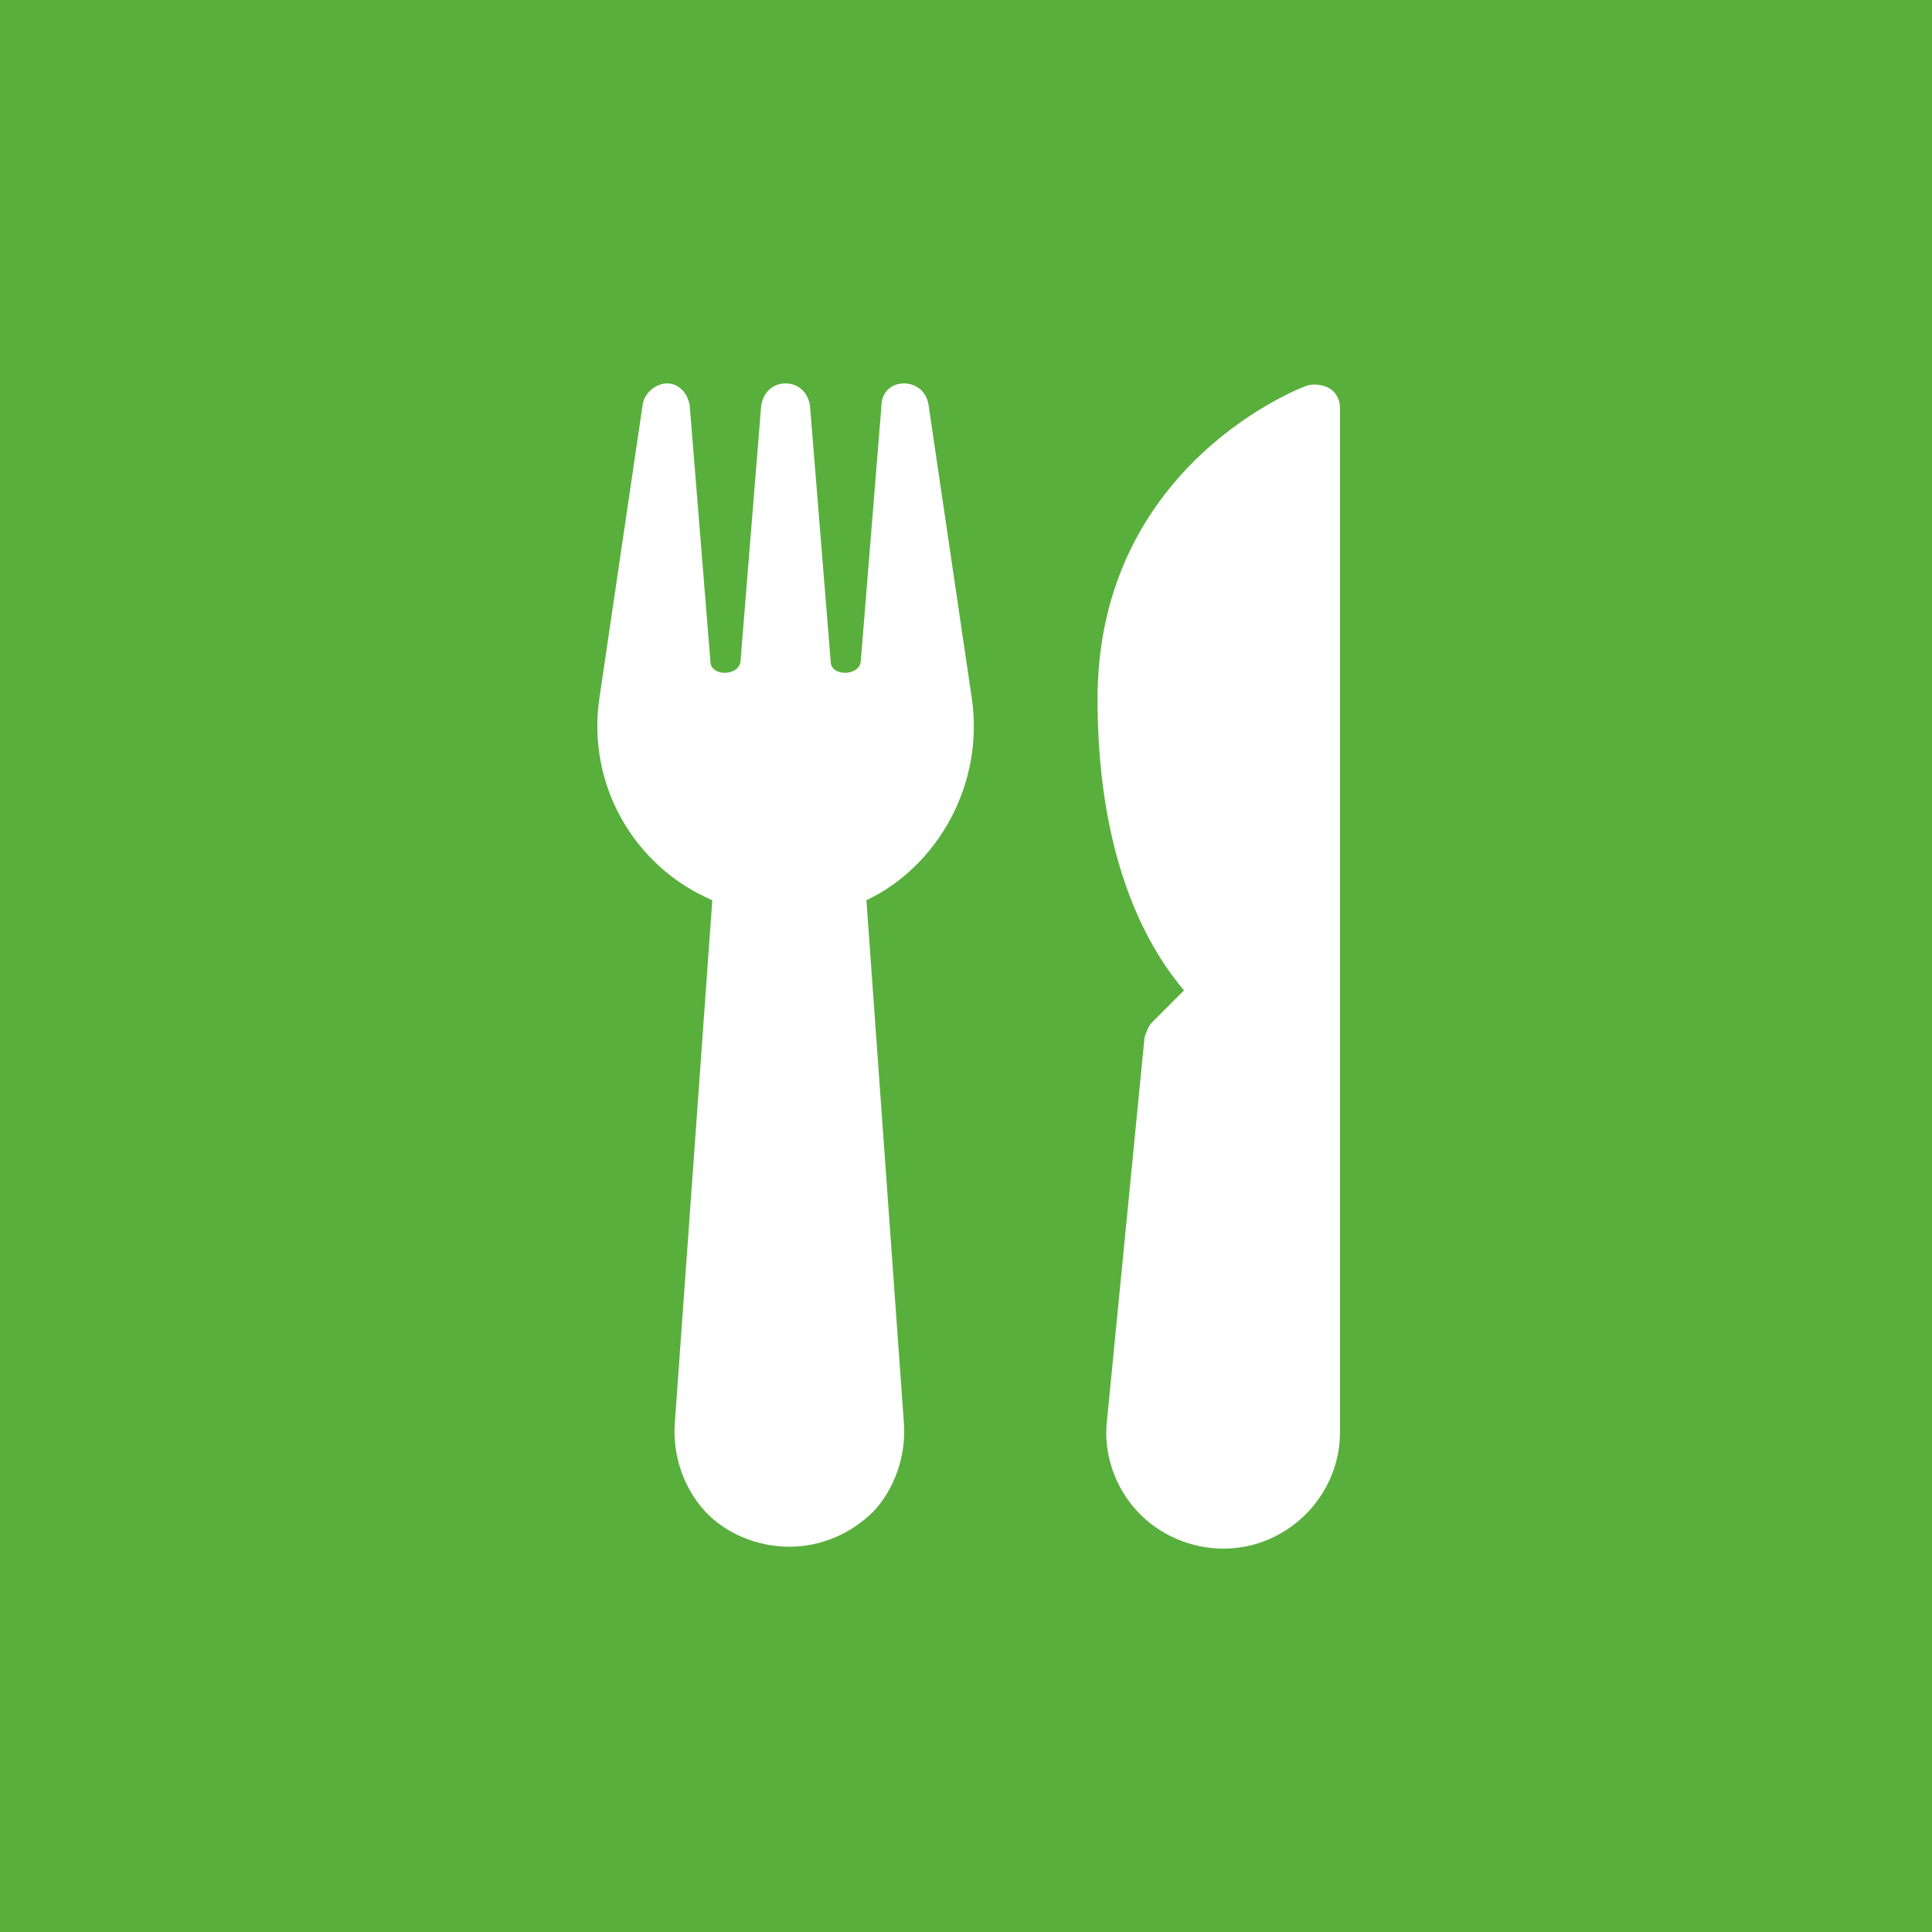
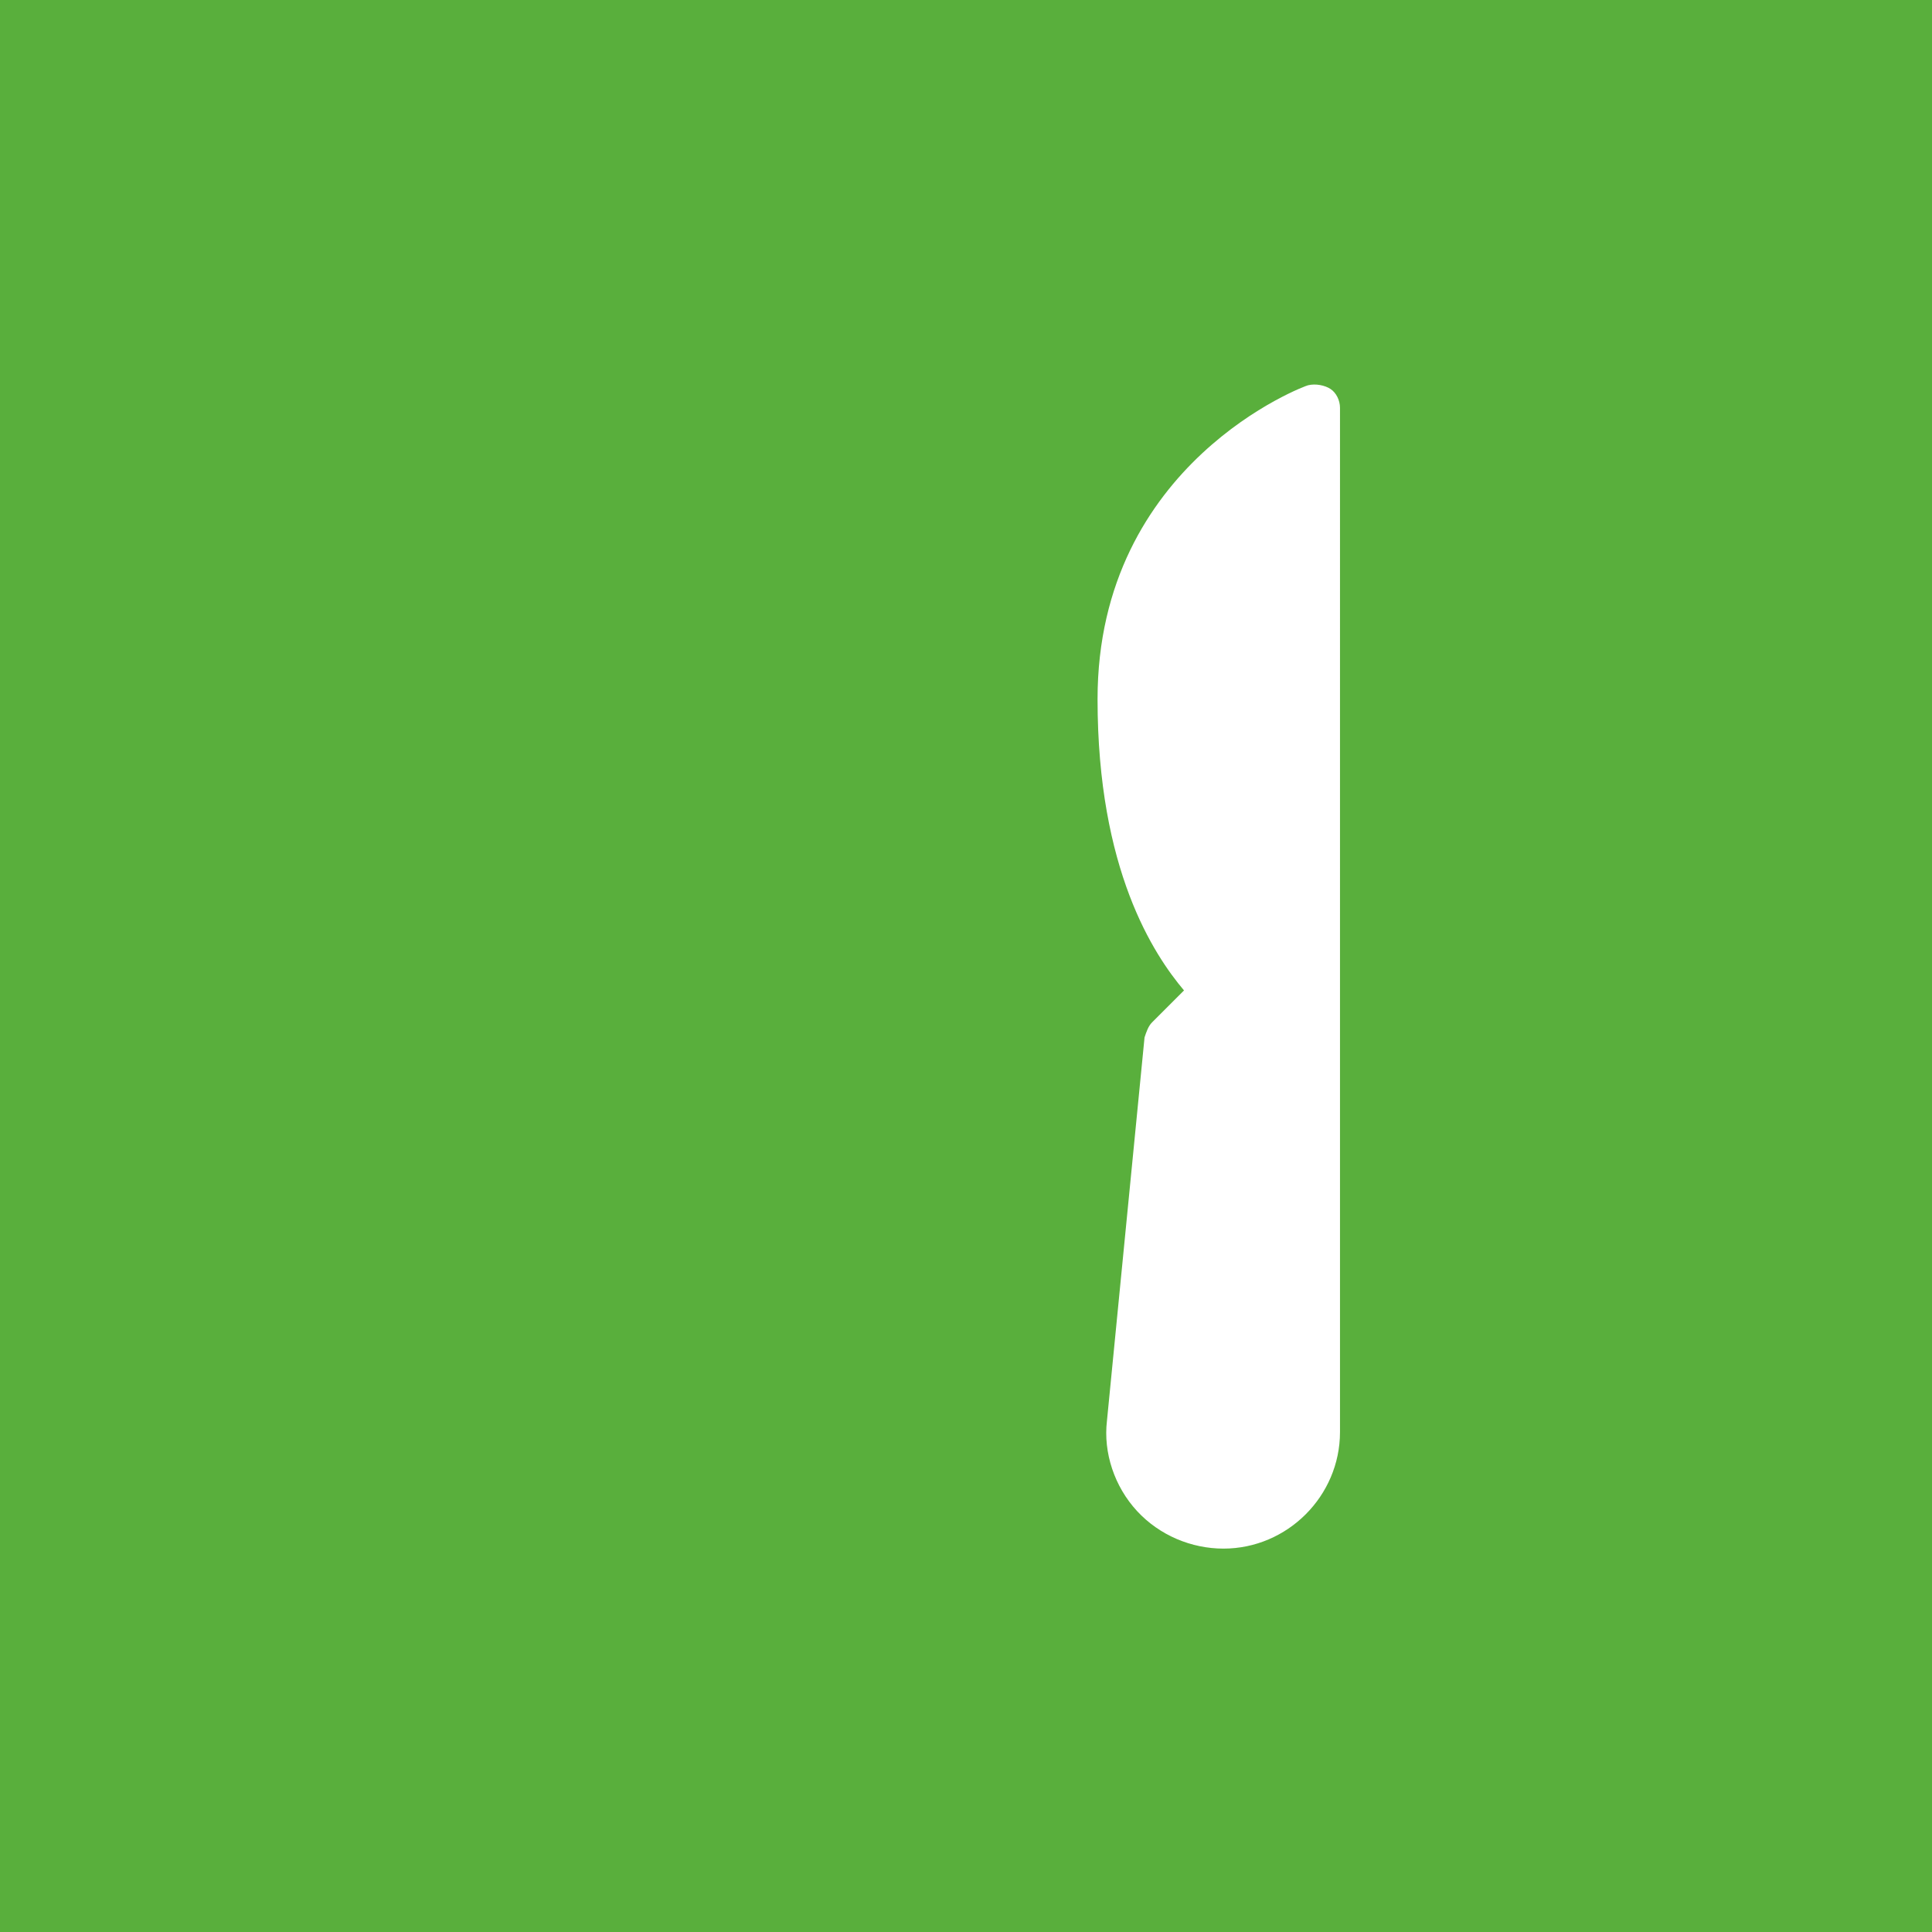
<svg xmlns="http://www.w3.org/2000/svg" version="1.1" id="Layer_1" x="0px" y="0px" viewBox="0 0 102.8 102.8" style="enable-background:new 0 0 102.8 102.8;" xml:space="preserve">
  <rect style="fill:#59AF3C;" width="102.8" height="102.8" />
  <g>
    <g>
      <g>
-         <path style="fill:#FFFFFF;" d="M51.7,37.1l-2.3-15.6c-0.1-0.6-0.6-1.1-1.3-1.1c0,0,0,0,0,0c-0.7,0-1.2,0.5-1.2,1.2l-1.1,13.6     c-0.1,0.8-1.6,0.8-1.6,0l-1.1-13.6c-0.1-0.7-0.6-1.2-1.3-1.2c-0.7,0-1.2,0.5-1.3,1.2l-1.1,13.6c-0.1,0.8-1.6,0.8-1.6,0l-1.1-13.6     c-0.1-0.7-0.6-1.2-1.2-1.2c0,0,0,0,0,0c-0.6,0-1.2,0.5-1.3,1.1l-2.3,15.6c-0.7,4.6,1.8,9,6,10.8l-2,27.9     c-0.1,1.7,0.5,3.4,1.6,4.6c1.1,1.2,2.8,1.9,4.5,1.9h0c1.7,0,3.3-0.7,4.5-1.9c1.1-1.2,1.7-2.9,1.6-4.6l-2-27.9     C49.9,46.1,52.4,41.7,51.7,37.1z" />
-       </g>
+         </g>
    </g>
    <g>
      <g>
        <path style="fill:#FFFFFF;" d="M70.8,20.7c-0.3-0.2-0.8-0.3-1.2-0.2c-0.1,0-11.2,4.1-11.2,16.7c0,9.1,3,13.6,4.6,15.5l-1.7,1.7     c-0.2,0.2-0.3,0.5-0.4,0.8l-2,20.4c-0.2,1.7,0.4,3.5,1.6,4.8c1.2,1.3,2.9,2,4.6,2c3.4,0,6.2-2.8,6.2-6.2V21.7     C71.3,21.3,71.1,20.9,70.8,20.7z" />
      </g>
    </g>
  </g>
</svg>